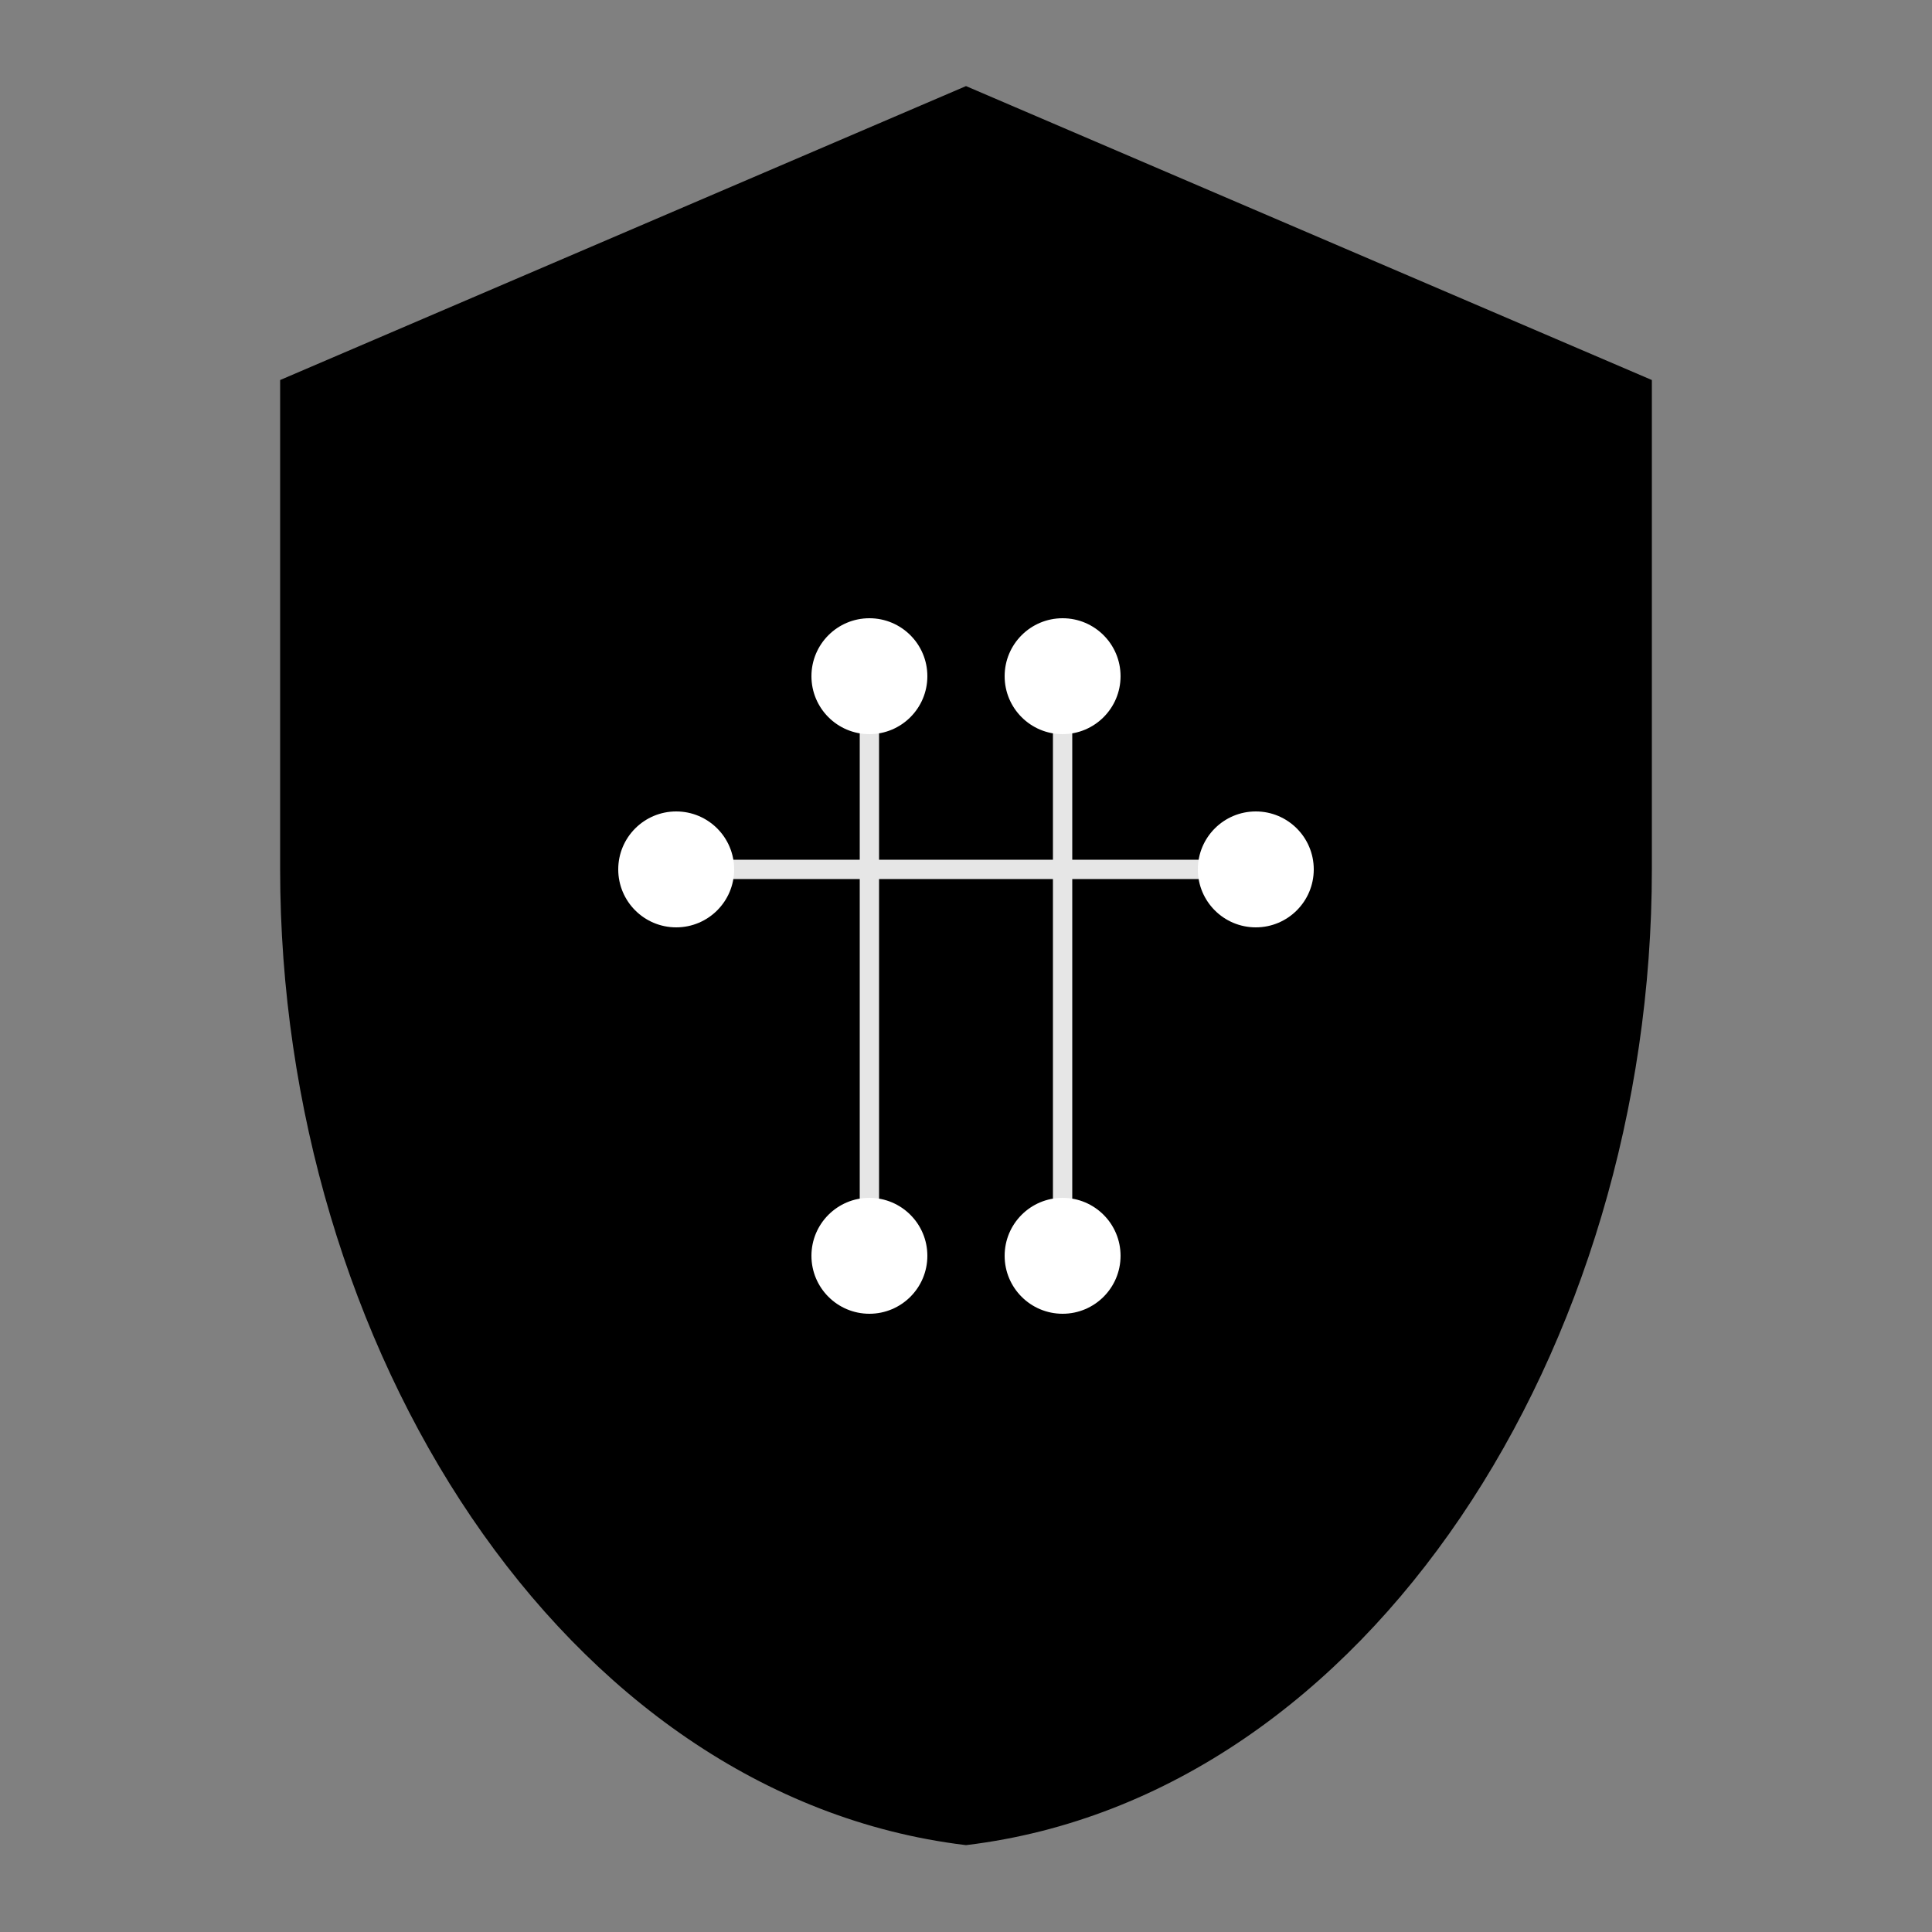
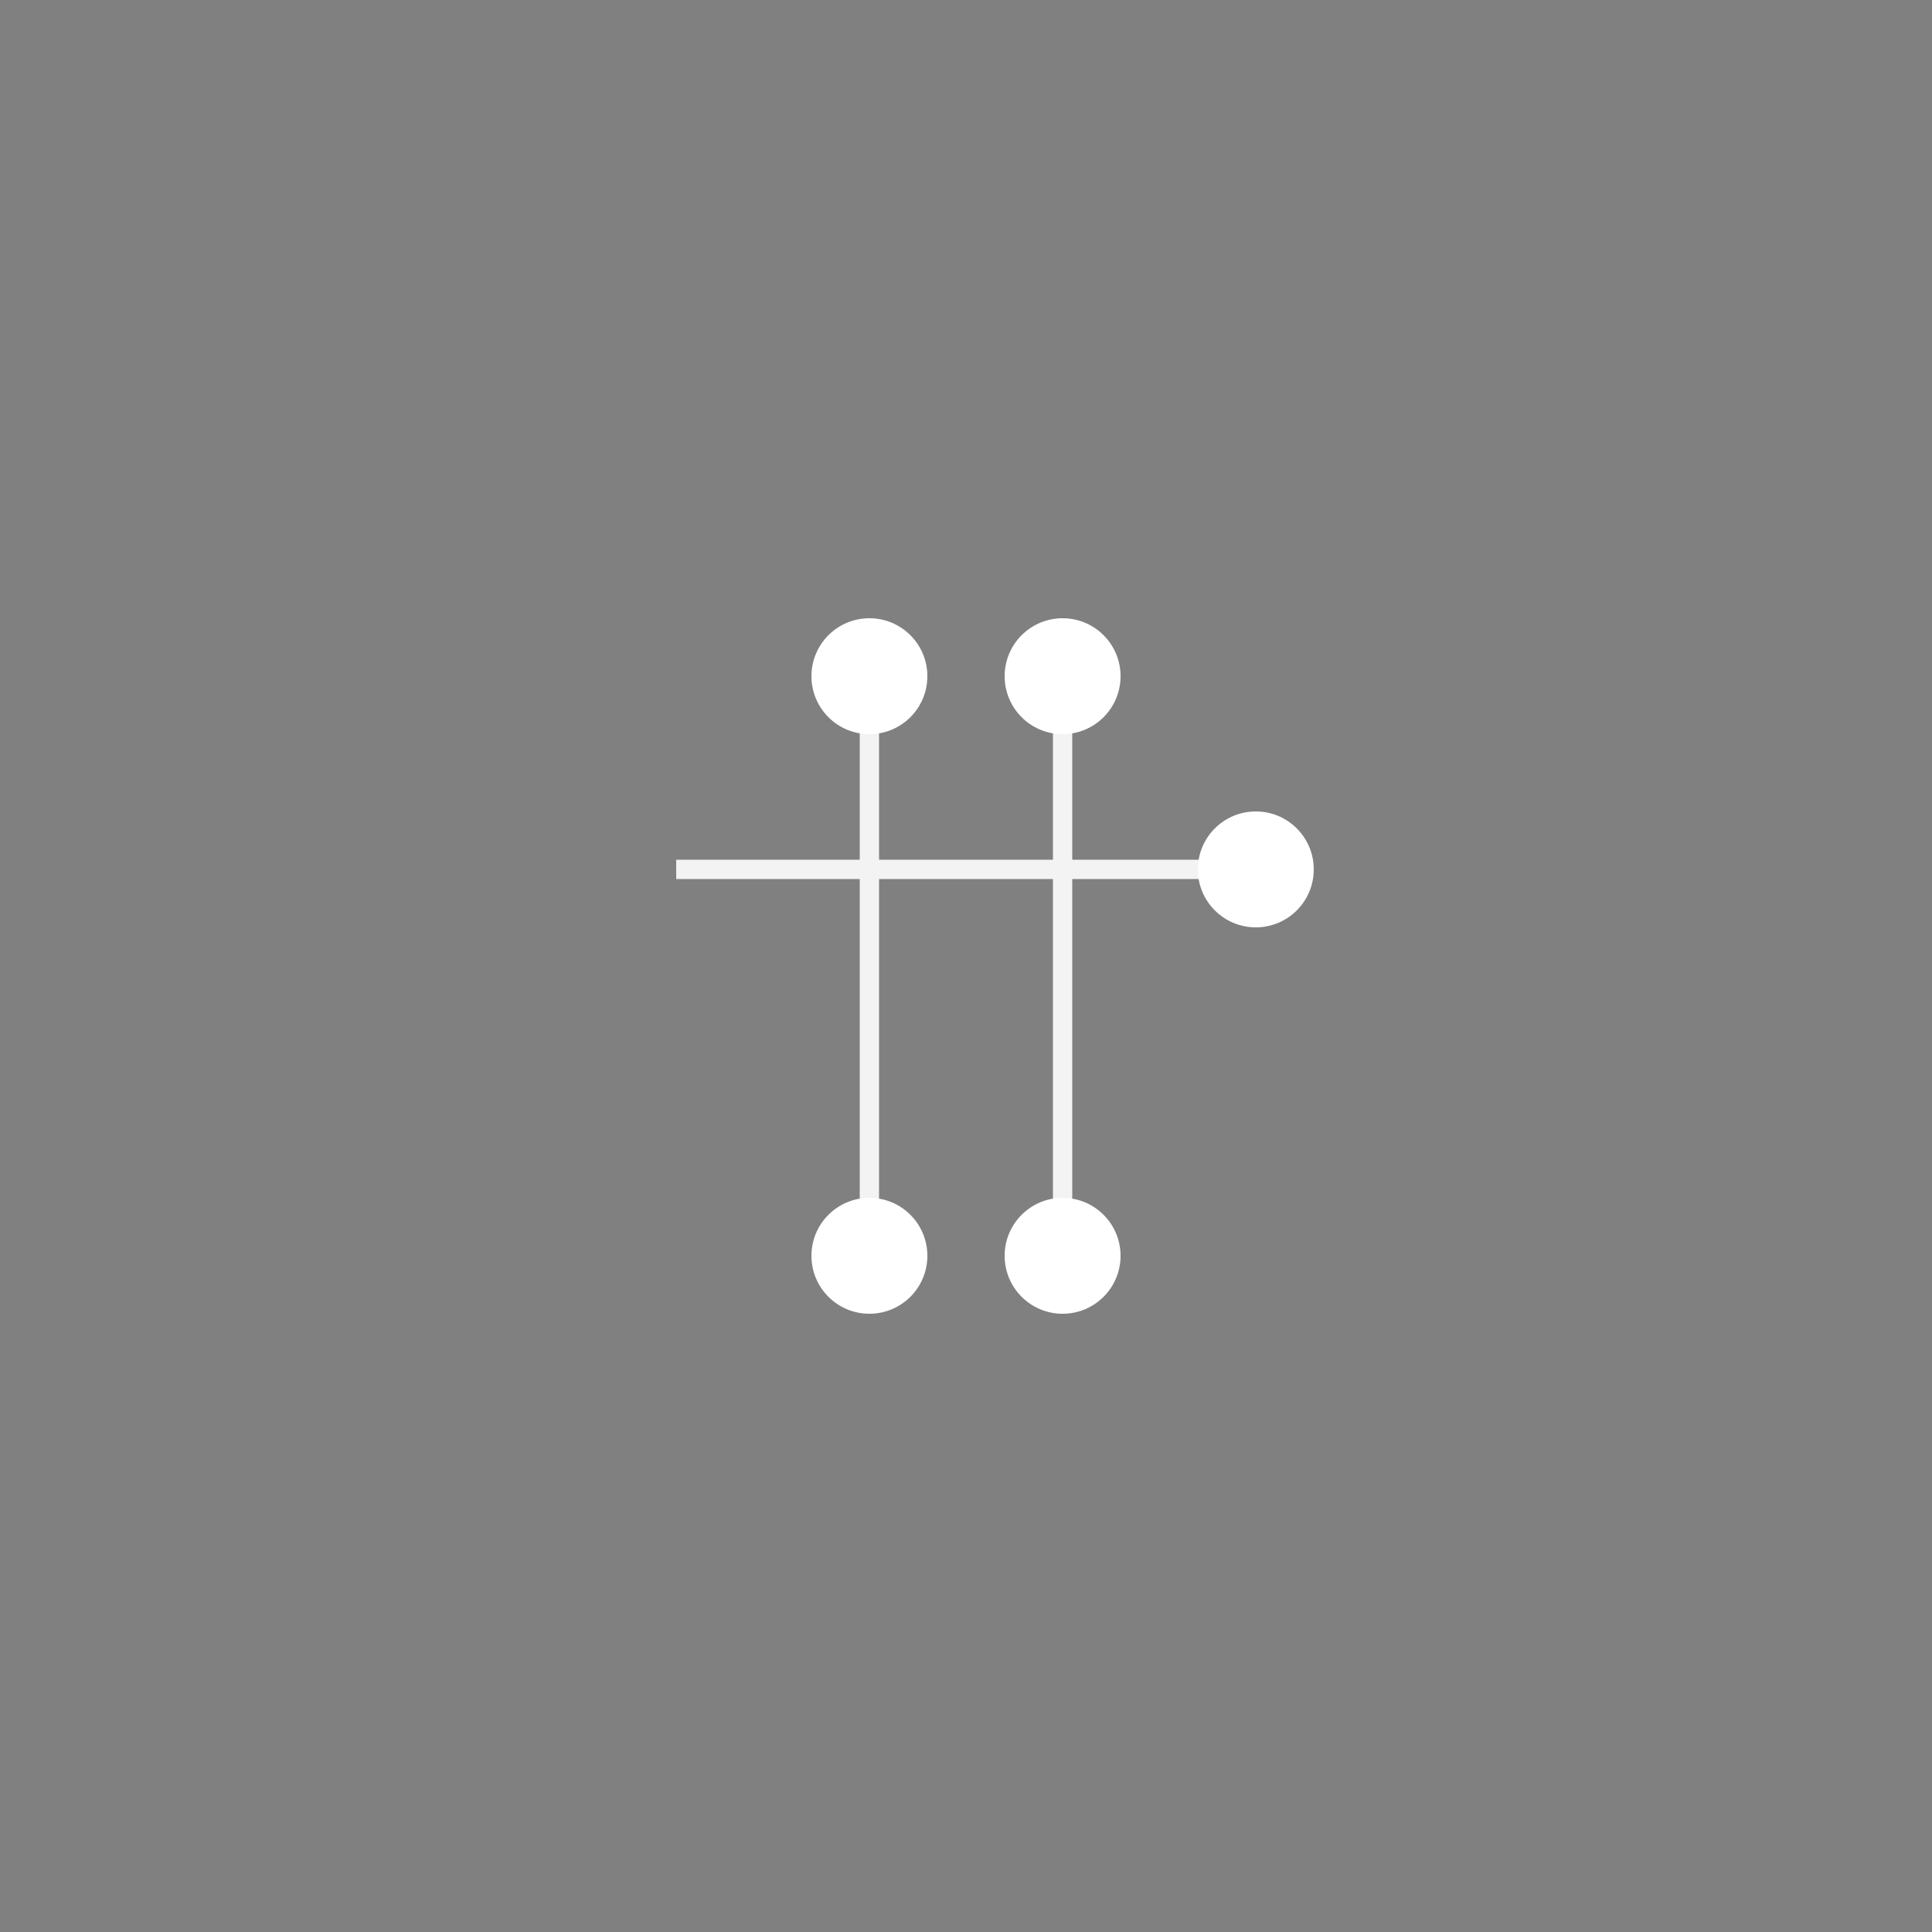
<svg xmlns="http://www.w3.org/2000/svg" width="32" height="32" viewBox="0 0 100 100" fill="none">
  <rect x="0" y="0" width="100" height="100" fill="#808080" stroke="none" />
-   <path d="M50 5L15 20V45C15 69.5 29.5 92.5 50 95C70.5 92.5 85 69.5 85 45V20L50 5Z" fill="url(#shield-gradient)" stroke="url(#stroke-gradient)" strokeWidth="2" />
  <path d="M35 45H65M45 35V65M55 35V65" stroke="rgba(255,255,255,0.9)" strokeWidth="3" strokeLinecap="round" />
-   <circle cx="35" cy="45" r="3" fill="white" />
  <circle cx="45" cy="35" r="3" fill="white" />
  <circle cx="55" cy="35" r="3" fill="white" />
  <circle cx="65" cy="45" r="3" fill="white" />
  <circle cx="45" cy="65" r="3" fill="white" />
  <circle cx="55" cy="65" r="3" fill="white" />
  <defs>
    <linearGradient id="shield-gradient" x1="50" y1="5" x2="50" y2="95" gradientUnits="userSpaceOnUse">
      <stop offset="0%" stopColor="#5451FF" />
      <stop offset="100%" stopColor="#FF7878" />
    </linearGradient>
    <linearGradient id="stroke-gradient" x1="50" y1="5" x2="50" y2="95" gradientUnits="userSpaceOnUse">
      <stop offset="0%" stopColor="white" stopOpacity="0.5" />
      <stop offset="100%" stopColor="white" stopOpacity="0.1" />
    </linearGradient>
  </defs>
</svg>